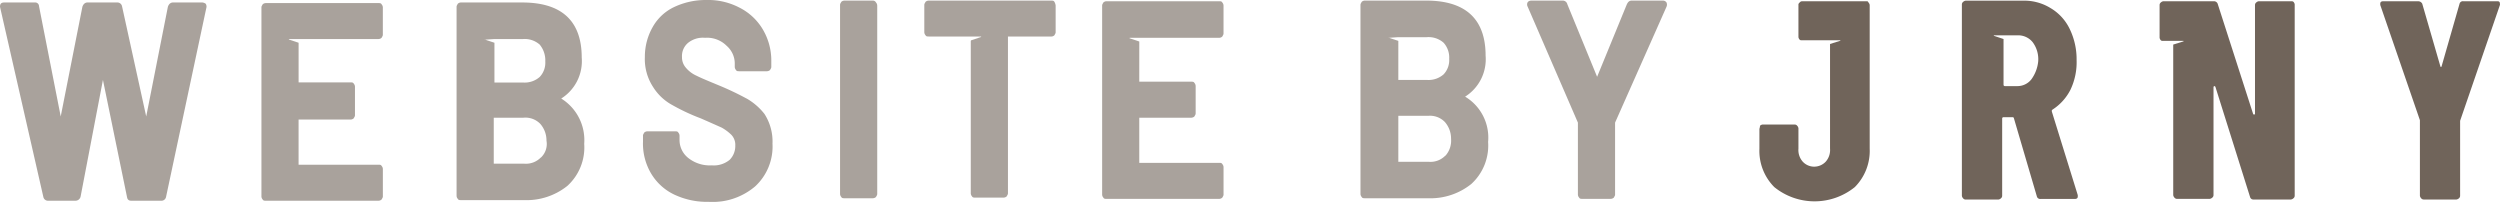
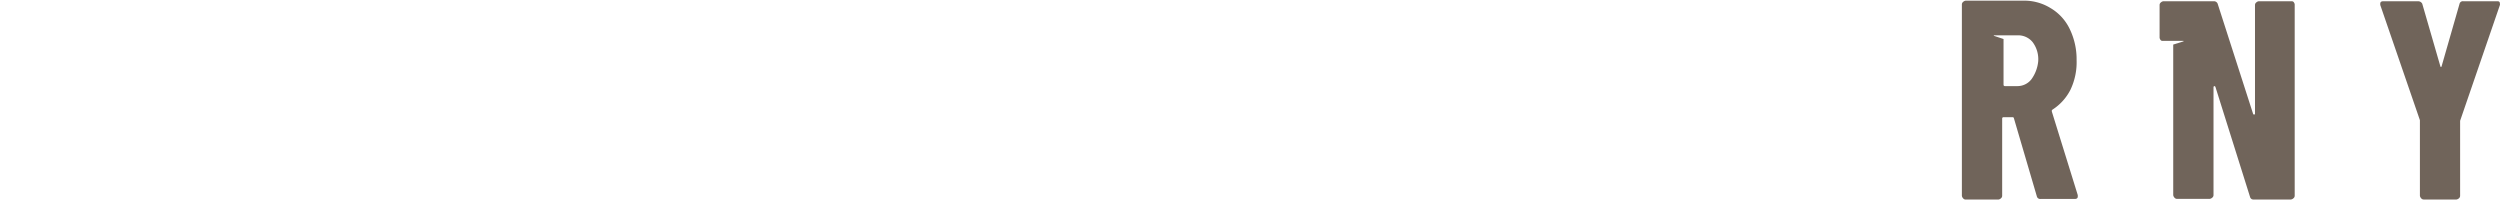
<svg xmlns="http://www.w3.org/2000/svg" width="118.835" height="9.6" viewBox="0 0 118.835 9.6">
  <defs>
    <clipPath id="clip-path">
      <rect id="Rectangle_1155" data-name="Rectangle 1155" width="118.835" height="9.6" fill="#70645a" />
    </clipPath>
    <clipPath id="clip-path-3">
-       <rect id="Rectangle_1153" data-name="Rectangle 1153" width="79.237" height="9.6" fill="#70645a" />
-     </clipPath>
+       </clipPath>
  </defs>
  <g id="Group_864" data-name="Group 864" clip-path="url(#clip-path)">
    <g id="Group_863" data-name="Group 863" transform="translate(0 0)">
      <g id="Group_862" data-name="Group 862" clip-path="url(#clip-path)">
        <path id="Path_1912" data-name="Path 1912" d="M320.97,5.371V5.312L321,5.283a2.426,2.426,0,0,0,.854-.942,3.033,3.033,0,0,0,.294-1.413,3.288,3.288,0,0,0-.324-1.472,2.306,2.306,0,0,0-.913-1,2.374,2.374,0,0,0-1.3-.353h-2.739a.223.223,0,0,0-.118.059.153.153,0,0,0-.059.118v9.1a.223.223,0,0,0,.059.118.153.153,0,0,0,.118.059h1.561a.223.223,0,0,0,.118-.059.153.153,0,0,0,.059-.118V5.7a.063.063,0,0,1,.059-.059h.442a.063.063,0,0,1,.059.059l1.09,3.71a.161.161,0,0,0,.177.118h1.62c.088,0,.147-.029.147-.118V9.347ZM320,3.84a.838.838,0,0,1-.677.324h-.589a.063.063,0,0,1-.059-.059V1.926l-.442-.147c-.029,0-.029-.029,0-.029h1.148a.88.88,0,0,1,.677.324,1.351,1.351,0,0,1,.265.913A1.733,1.733,0,0,1,320,3.84" transform="translate(-223.439 -0.071)" fill="#70645a" />
-         <path id="Path_1913" data-name="Path 1913" d="M289.124.2h-3.092a.153.153,0,0,0-.118.059c-.029.029-.059.059-.059.088V1.908a.223.223,0,0,0,.059.118.108.108,0,0,0,.088.029h1.826c.029,0,.029.029,0,.029l-.471.147V7.209a.83.83,0,0,1-.206.618.754.754,0,0,1-.56.236.737.737,0,0,1-.53-.236.83.83,0,0,1-.206-.618V6.237a.223.223,0,0,0-.059-.118.153.153,0,0,0-.118-.059h-1.531a.223.223,0,0,0-.118.059.6.6,0,0,1-.029.147v.942a2.44,2.44,0,0,0,.707,1.826,3.043,3.043,0,0,0,3.828,0,2.44,2.44,0,0,0,.707-1.826V.377a.223.223,0,0,0-.059-.118S289.153.2,289.124.2" transform="translate(-200.368 -0.141)" fill="#70645a" />
        <path id="Path_1914" data-name="Path 1914" d="M354.872.2h-1.561a.223.223,0,0,0-.118.059.153.153,0,0,0-.059.118V5.53c0,.029,0,.029-.029.059-.029,0-.029,0-.059-.029L351.368.347A.187.187,0,0,0,351.191.2h-2.415a.223.223,0,0,0-.118.059.153.153,0,0,0-.059.118V1.937a.223.223,0,0,0,.059.118.108.108,0,0,0,.088.029h.972c.029,0,.029.029,0,.029l-.471.147V9.417a.223.223,0,0,0,.059.118.153.153,0,0,0,.118.059h1.561a.223.223,0,0,0,.118-.059.153.153,0,0,0,.059-.118V4.293c0-.029,0-.029.029-.059.029,0,.029,0,.059.029L352.9,9.506a.161.161,0,0,0,.177.118h1.767a.223.223,0,0,0,.118-.059.153.153,0,0,0,.059-.118V.347a.223.223,0,0,0-.059-.118A.129.129,0,0,0,354.872.2" transform="translate(-245.945 -0.141)" fill="#70645a" />
        <path id="Path_1915" data-name="Path 1915" d="M389.8.2h-1.649a.161.161,0,0,0-.177.118l-.854,2.974a.029.029,0,0,1-.059,0L386.2.318A.222.222,0,0,0,386,.2h-1.649c-.088,0-.147.029-.147.118V.377l1.885,5.477V9.447a.223.223,0,0,0,.059.118.153.153,0,0,0,.118.059h1.561a.223.223,0,0,0,.118-.059A.153.153,0,0,0,388,9.447V5.883L389.883.406c.029-.059,0-.118,0-.147S389.825.2,389.8.2" transform="translate(-271.061 -0.141)" fill="#70645a" />
        <g id="Group_861" data-name="Group 861" opacity="0.6">
          <g id="Group_860" data-name="Group 860">
            <g id="Group_859" data-name="Group 859" clip-path="url(#clip-path-3)">
              <path id="Path_1916" data-name="Path 1916" d="M9.571.4H8.216c-.059,0-.177.029-.236.206L6.95,5.818,5.8.577A.224.224,0,0,0,5.566.4H4.152c-.059,0-.177.029-.236.206L2.886,5.818,1.855.577A.182.182,0,0,0,1.649.4H.206C.059.4,0,.459,0,.606l2.061,9.04a.224.224,0,0,0,.236.177h1.3a.25.25,0,0,0,.236-.206l1.06-5.536L6.037,9.647c.029.177.147.177.236.177H7.656a.224.224,0,0,0,.236-.177L9.806.665A.242.242,0,0,0,9.777.459.318.318,0,0,0,9.571.4" transform="translate(0 -0.282)" fill="#70645a" />
-               <path id="Path_1917" data-name="Path 1917" d="M108.718,4.682a14.008,14.008,0,0,0-1.3-.618c-.5-.206-.854-.353-1.09-.471a1.4,1.4,0,0,1-.5-.383.743.743,0,0,1-.177-.5.814.814,0,0,1,.294-.677,1.118,1.118,0,0,1,.8-.236,1.313,1.313,0,0,1,1.031.383,1.12,1.12,0,0,1,.383.883V3.18a.225.225,0,0,0,.059.147c.029.059.088.059.147.059h1.325a.225.225,0,0,0,.147-.059c.029-.059.059-.088.059-.147V2.915a2.9,2.9,0,0,0-.412-1.531A2.7,2.7,0,0,0,108.364.353,3.216,3.216,0,0,0,106.8,0a3.515,3.515,0,0,0-1.5.324,2.287,2.287,0,0,0-1.031.942,2.844,2.844,0,0,0-.383,1.443,2.418,2.418,0,0,0,.383,1.413,2.465,2.465,0,0,0,.942.883,9.49,9.49,0,0,0,1.325.618c.471.206.8.353,1,.442a2.174,2.174,0,0,1,.471.353.693.693,0,0,1,.177.5.933.933,0,0,1-.265.677,1.187,1.187,0,0,1-.854.265,1.645,1.645,0,0,1-1.119-.353,1.088,1.088,0,0,1-.412-.854V6.449a.225.225,0,0,0-.059-.147c-.029-.059-.088-.059-.147-.059h-1.325a.225.225,0,0,0-.147.059c-.029.059-.059.088-.059.147v.294a2.782,2.782,0,0,0,.383,1.5,2.56,2.56,0,0,0,1.09,1,3.672,3.672,0,0,0,1.649.353,3.131,3.131,0,0,0,2.209-.736,2.579,2.579,0,0,0,.825-2.032,2.418,2.418,0,0,0-.383-1.413,2.912,2.912,0,0,0-.854-.736" transform="translate(-73.233 0)" fill="#70645a" />
              <path id="Path_1918" data-name="Path 1918" d="M137.161.1h-1.355a.225.225,0,0,0-.147.059c-.029.059-.059.088-.059.147V9.288a.225.225,0,0,0,.059.147c.029.059.088.059.147.059h1.355a.225.225,0,0,0,.147-.059c.029-.059.059-.088.059-.147V.336a.225.225,0,0,0-.059-.147A.162.162,0,0,0,137.161.1" transform="translate(-95.669 -0.071)" fill="#70645a" />
              <path id="Path_1919" data-name="Path 1919" d="M224.577,4.664a2.1,2.1,0,0,0,.972-1.944c0-1.737-.942-2.621-2.827-2.621h-2.915a.225.225,0,0,0-.147.059c-.029.059-.059.088-.059.147V9.288a.225.225,0,0,0,.059.147c.029.059.088.059.147.059h3a3.1,3.1,0,0,0,2.061-.677,2.471,2.471,0,0,0,.8-2,2.269,2.269,0,0,0-1.09-2.15m-3.622-2.8c-.029,0-.029-.029,0,0l.442-.029h1.355a1.08,1.08,0,0,1,.8.265,1.052,1.052,0,0,1,.265.766.98.98,0,0,1-.265.736,1.08,1.08,0,0,1-.8.265H221.4V2.014Zm2.68,5.6a.983.983,0,0,1-.8.294H221.4V5.577h1.413a.983.983,0,0,1,.8.294,1.2,1.2,0,0,1,.294.8,1.08,1.08,0,0,1-.265.8" transform="translate(-154.932 -0.071)" fill="#70645a" />
              <path id="Path_1920" data-name="Path 1920" d="M253.126.188A.2.2,0,0,0,252.949.1h-1.472c-.118,0-.177.059-.236.177l-1.413,3.445L248.414.277A.224.224,0,0,0,248.179.1h-1.472c-.118,0-.206.059-.206.177a.223.223,0,0,0,.029.118L248.915,5.9V9.317a.225.225,0,0,0,.059.147c.029.059.088.059.147.059h1.355a.225.225,0,0,0,.147-.059c.029-.059.059-.088.059-.147V5.9L253.126.394a.252.252,0,0,0,0-.206" transform="translate(-173.911 -0.071)" fill="#70645a" />
              <path id="Path_1921" data-name="Path 1921" d="M179.667,2.114l-.442-.147c-.029,0-.029-.029,0-.029h4.24a.225.225,0,0,0,.147-.059c.029-.059.059-.088.059-.147V.406a.225.225,0,0,0-.059-.147C183.583.2,183.525.2,183.466.2h-5.359a.225.225,0,0,0-.147.059c-.029.059-.059.088-.059.147V9.388a.225.225,0,0,0,.059.147c.029.059.088.059.147.059h5.359a.225.225,0,0,0,.147-.059c.029-.059.059-.088.059-.147v-1.3a.225.225,0,0,0-.059-.147c-.029-.059-.088-.059-.147-.059h-3.8V5.736h2.474a.225.225,0,0,0,.147-.059c.029-.059.059-.088.059-.147v-1.3a.225.225,0,0,0-.059-.147c-.029-.059-.088-.059-.147-.059h-2.474Z" transform="translate(-125.512 -0.141)" fill="#70645a" />
              <path id="Path_1922" data-name="Path 1922" d="M78.677,4.964a2.1,2.1,0,0,0,.972-1.944C79.648,1.283,78.706.4,76.821.4H73.906a.225.225,0,0,0-.147.059c-.029.059-.059.088-.059.147V9.588a.225.225,0,0,0,.059.147c.029.059.088.059.147.059h3a3.1,3.1,0,0,0,2.061-.677,2.471,2.471,0,0,0,.8-2,2.325,2.325,0,0,0-1.09-2.15m-3.622-2.8c-.029,0-.029-.029,0,0l.442-.029h1.355a1.08,1.08,0,0,1,.8.265,1.179,1.179,0,0,1,.265.8.98.98,0,0,1-.265.736,1.08,1.08,0,0,1-.8.265H75.5V2.314Zm2.65,5.6a.983.983,0,0,1-.8.294H75.467V5.877H76.88a.983.983,0,0,1,.8.294,1.2,1.2,0,0,1,.294.8.885.885,0,0,1-.265.8" transform="translate(-51.997 -0.282)" fill="#70645a" />
              <path id="Path_1923" data-name="Path 1923" d="M43.967,2.385l-.442-.147c-.029,0-.029-.029,0-.029h4.24a.225.225,0,0,0,.147-.059c.029-.059.059-.088.059-.147V.706a.225.225,0,0,0-.059-.147C47.883.5,47.825.5,47.766.5h-5.36a.225.225,0,0,0-.147.059c-.029.059-.059.088-.059.147V9.688a.225.225,0,0,0,.059.147c.029.059.088.059.147.059h5.36a.225.225,0,0,0,.147-.059c.029-.059.059-.088.059-.147v-1.3a.225.225,0,0,0-.059-.147c-.029-.059-.088-.059-.147-.059h-3.8V6.036H46.44a.225.225,0,0,0,.147-.059c.029-.059.059-.088.059-.147V4.475a.225.225,0,0,0-.059-.147c-.029-.059-.088-.059-.147-.059H43.967Z" transform="translate(-29.773 -0.353)" fill="#70645a" />
-               <path id="Path_1924" data-name="Path 1924" d="M155.384.159h0C155.355.1,155.3.1,155.237.1h-5.831a.225.225,0,0,0-.147.059c-.029.059-.059.088-.059.147V1.6a.225.225,0,0,0,.059.147c.029.059.088.059.147.059h2.474c.029,0,.029.029,0,.029l-.442.147-.029.029V9.258a.225.225,0,0,0,.059.147c.029.059.088.059.147.059h1.355a.225.225,0,0,0,.147-.059c.029-.059.059-.088.059-.147V1.808h2.061a.225.225,0,0,0,.147-.059c.029-.059.059-.088.059-.147V.336a.419.419,0,0,0-.059-.177" transform="translate(-105.264 -0.071)" fill="#70645a" />
            </g>
          </g>
        </g>
      </g>
    </g>
  </g>
</svg>